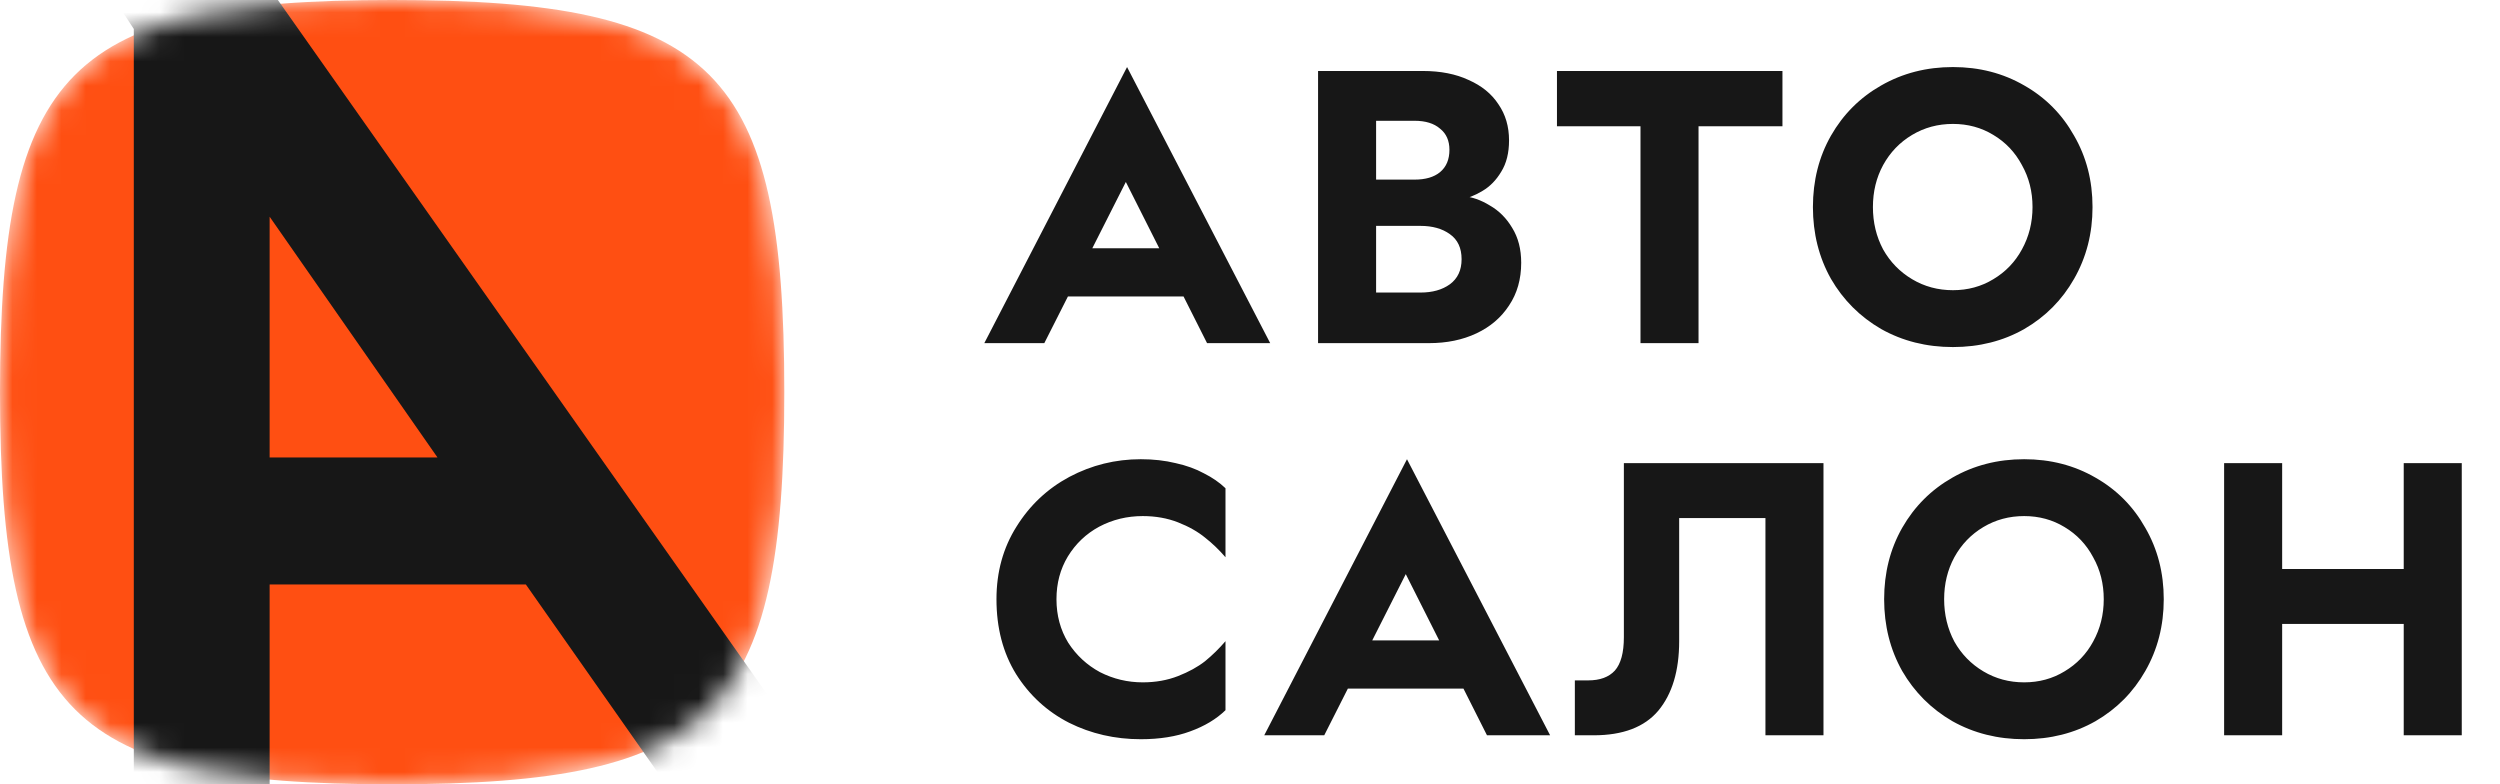
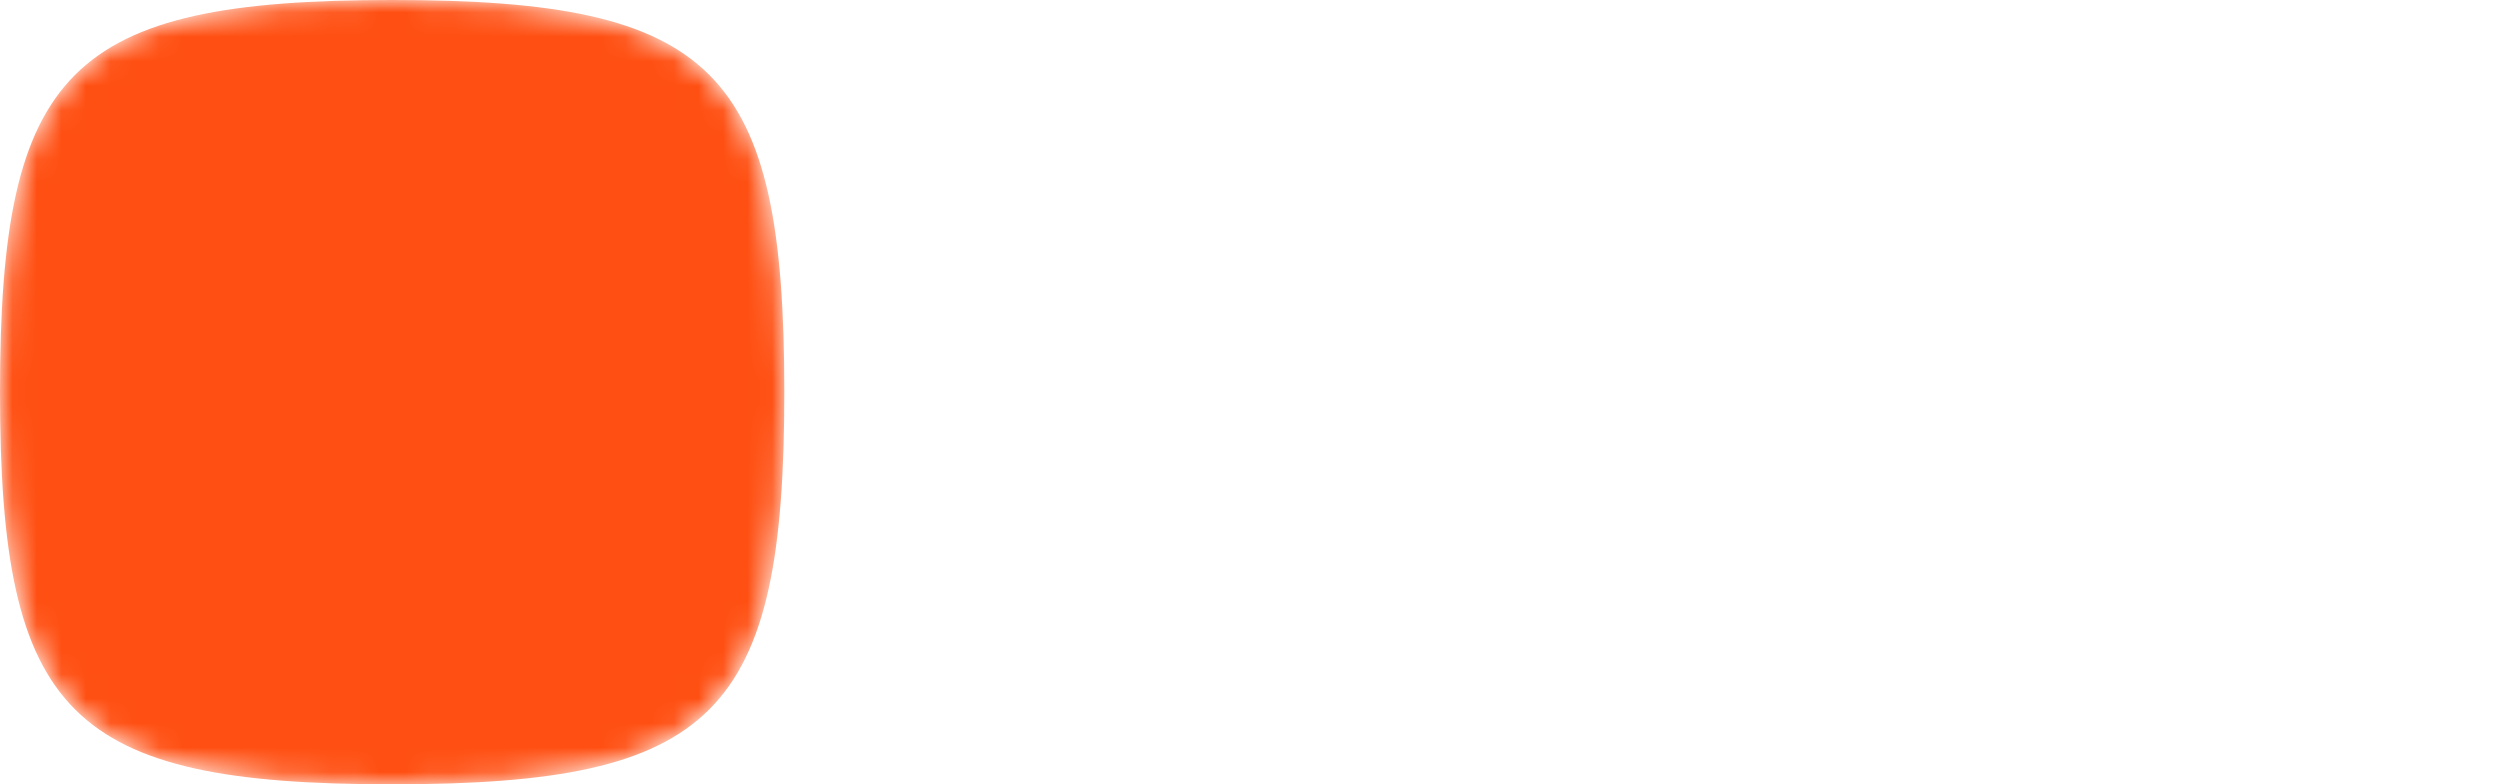
<svg xmlns="http://www.w3.org/2000/svg" width="102" height="32" viewBox="0 0 102 32" fill="none">
  <mask id="mask0_3210_2420" style="mask-type:alpha" maskUnits="userSpaceOnUse" x="0" y="0" width="32" height="32">
    <path d="M0 16C0 2.824 2.824 0 16 0C29.176 0 32 2.824 32 16C32 29.176 29.176 32 16 32C2.824 32 0 29.176 0 16Z" fill="#FF4F12" />
  </mask>
  <g mask="url(#mask0_3210_2420)">
    <path d="M0 16C0 2.824 2.824 0 16 0C29.176 0 32 2.824 32 16C32 29.176 29.176 32 16 32C2.824 32 0 29.176 0 16Z" fill="#FF4F12" />
-     <path d="M11.001 32H5.459V1.182L4.783 0.146C3.071 -2.497 0.939 -3.819 -1.614 -3.819C-4.318 -3.819 -6.525 -2.767 -8.238 -0.665L-11.617 -3.999C-10.655 -5.501 -9.304 -6.702 -7.562 -7.603C-5.85 -8.534 -3.942 -9 -1.84 -9C1.194 -9 3.792 -8.099 5.955 -6.297C7.817 -4.735 9.529 -2.752 11.091 -0.349L33.889 32H27.176L21.454 23.845H11.001V32ZM17.849 18.664L11.001 8.842V18.664H17.849Z" fill="#171717" />
  </g>
-   <path d="M45.984 2.736L51.824 14H49.248L45.104 5.776H46.768L42.608 14H40.16L45.984 2.736ZM43.168 10.128H48.752V12.096H43.168V10.128ZM53.777 2.896H58.049C58.774 2.896 59.398 3.019 59.921 3.264C60.454 3.499 60.859 3.829 61.137 4.256C61.425 4.672 61.569 5.163 61.569 5.728C61.569 6.24 61.462 6.667 61.249 7.008C61.046 7.349 60.79 7.611 60.481 7.792C60.182 7.973 59.857 8.101 59.505 8.176L59.681 8C60.054 8.032 60.422 8.16 60.785 8.384C61.158 8.597 61.462 8.901 61.697 9.296C61.942 9.691 62.065 10.165 62.065 10.72C62.065 11.392 61.899 11.973 61.569 12.464C61.249 12.955 60.806 13.333 60.241 13.6C59.675 13.867 59.03 14 58.305 14H53.777V2.896ZM57.953 11.936C58.443 11.936 58.843 11.824 59.153 11.6C59.473 11.365 59.633 11.024 59.633 10.576C59.633 10.117 59.473 9.776 59.153 9.552C58.843 9.328 58.443 9.216 57.953 9.216H56.145V11.936H57.953ZM57.713 7.328C58.161 7.328 58.507 7.227 58.753 7.024C59.009 6.811 59.137 6.507 59.137 6.112C59.137 5.739 59.009 5.451 58.753 5.248C58.507 5.035 58.161 4.928 57.713 4.928H56.145V7.328H57.713ZM69.3 14H66.932V4.656H69.3V14ZM63.524 2.896H72.724V5.152H63.524V2.896ZM79.679 11.84C80.287 11.84 80.836 11.691 81.327 11.392C81.828 11.093 82.217 10.688 82.495 10.176C82.783 9.653 82.927 9.077 82.927 8.448C82.927 7.819 82.783 7.248 82.495 6.736C82.217 6.213 81.828 5.803 81.327 5.504C80.836 5.205 80.287 5.056 79.679 5.056C79.071 5.056 78.516 5.205 78.015 5.504C77.513 5.803 77.119 6.213 76.831 6.736C76.553 7.248 76.415 7.819 76.415 8.448C76.415 9.077 76.553 9.653 76.831 10.176C77.119 10.688 77.513 11.093 78.015 11.392C78.516 11.691 79.071 11.84 79.679 11.84ZM79.679 14.16C78.601 14.16 77.625 13.915 76.751 13.424C75.887 12.923 75.204 12.24 74.703 11.376C74.212 10.501 73.967 9.525 73.967 8.448C73.967 7.371 74.212 6.4 74.703 5.536C75.204 4.661 75.887 3.979 76.751 3.488C77.625 2.987 78.601 2.736 79.679 2.736C80.756 2.736 81.727 2.987 82.591 3.488C83.455 3.979 84.132 4.661 84.623 5.536C85.124 6.4 85.375 7.371 85.375 8.448C85.375 9.525 85.124 10.501 84.623 11.376C84.132 12.24 83.455 12.923 82.591 13.424C81.727 13.915 80.756 14.16 79.679 14.16ZM50 22.736C49.744 22.437 49.467 22.171 49.168 21.936C48.869 21.691 48.501 21.483 48.064 21.312C47.627 21.141 47.147 21.056 46.624 21.056C45.984 21.056 45.392 21.2 44.848 21.488C44.315 21.776 43.888 22.181 43.568 22.704C43.259 23.216 43.104 23.797 43.104 24.448C43.104 25.109 43.264 25.701 43.584 26.224C43.915 26.736 44.347 27.136 44.88 27.424C45.424 27.701 46.005 27.84 46.624 27.84C47.147 27.84 47.627 27.755 48.064 27.584C48.501 27.413 48.869 27.211 49.168 26.976C49.467 26.731 49.744 26.459 50 26.16V28.976C49.627 29.339 49.147 29.627 48.56 29.84C47.984 30.053 47.312 30.16 46.544 30.16C45.488 30.16 44.512 29.936 43.616 29.488C42.72 29.029 42 28.368 41.456 27.504C40.923 26.64 40.656 25.621 40.656 24.448C40.656 23.339 40.928 22.352 41.472 21.488C42.016 20.613 42.736 19.936 43.632 19.456C44.539 18.976 45.509 18.736 46.544 18.736C47.056 18.736 47.531 18.789 47.968 18.896C48.405 18.992 48.789 19.131 49.12 19.312C49.461 19.483 49.755 19.685 50 19.92V22.736ZM57.405 18.736L63.245 30H60.669L56.525 21.776H58.189L54.029 30H51.581L57.405 18.736ZM54.589 26.128H60.173V28.096H54.589V26.128ZM64.254 30V27.76H64.798C65.278 27.76 65.641 27.627 65.886 27.36C66.131 27.083 66.254 26.629 66.254 26V18.896H74.398V30H72.03V20.112L73.102 21.136H67.358L68.51 20.032V26.16C68.51 27.365 68.227 28.309 67.662 28.992C67.097 29.664 66.217 30 65.022 30H64.254ZM82.585 27.84C83.193 27.84 83.742 27.691 84.233 27.392C84.734 27.093 85.124 26.688 85.401 26.176C85.689 25.653 85.833 25.077 85.833 24.448C85.833 23.819 85.689 23.248 85.401 22.736C85.124 22.213 84.734 21.803 84.233 21.504C83.742 21.205 83.193 21.056 82.585 21.056C81.977 21.056 81.422 21.205 80.921 21.504C80.419 21.803 80.025 22.213 79.737 22.736C79.46 23.248 79.321 23.819 79.321 24.448C79.321 25.077 79.46 25.653 79.737 26.176C80.025 26.688 80.419 27.093 80.921 27.392C81.422 27.691 81.977 27.84 82.585 27.84ZM82.585 30.16C81.507 30.16 80.531 29.915 79.657 29.424C78.793 28.923 78.11 28.24 77.609 27.376C77.118 26.501 76.873 25.525 76.873 24.448C76.873 23.371 77.118 22.4 77.609 21.536C78.11 20.661 78.793 19.979 79.657 19.488C80.531 18.987 81.507 18.736 82.585 18.736C83.662 18.736 84.633 18.987 85.497 19.488C86.361 19.979 87.038 20.661 87.529 21.536C88.03 22.4 88.281 23.371 88.281 24.448C88.281 25.525 88.03 26.501 87.529 27.376C87.038 28.24 86.361 28.923 85.497 29.424C84.633 29.915 83.662 30.16 82.585 30.16ZM100.44 18.896V30H98.072V18.896H100.44ZM90.744 30V18.896H93.112V30H90.744ZM92.856 25.456V23.216H98.344V25.456H92.856Z" fill="#171717" />
</svg>